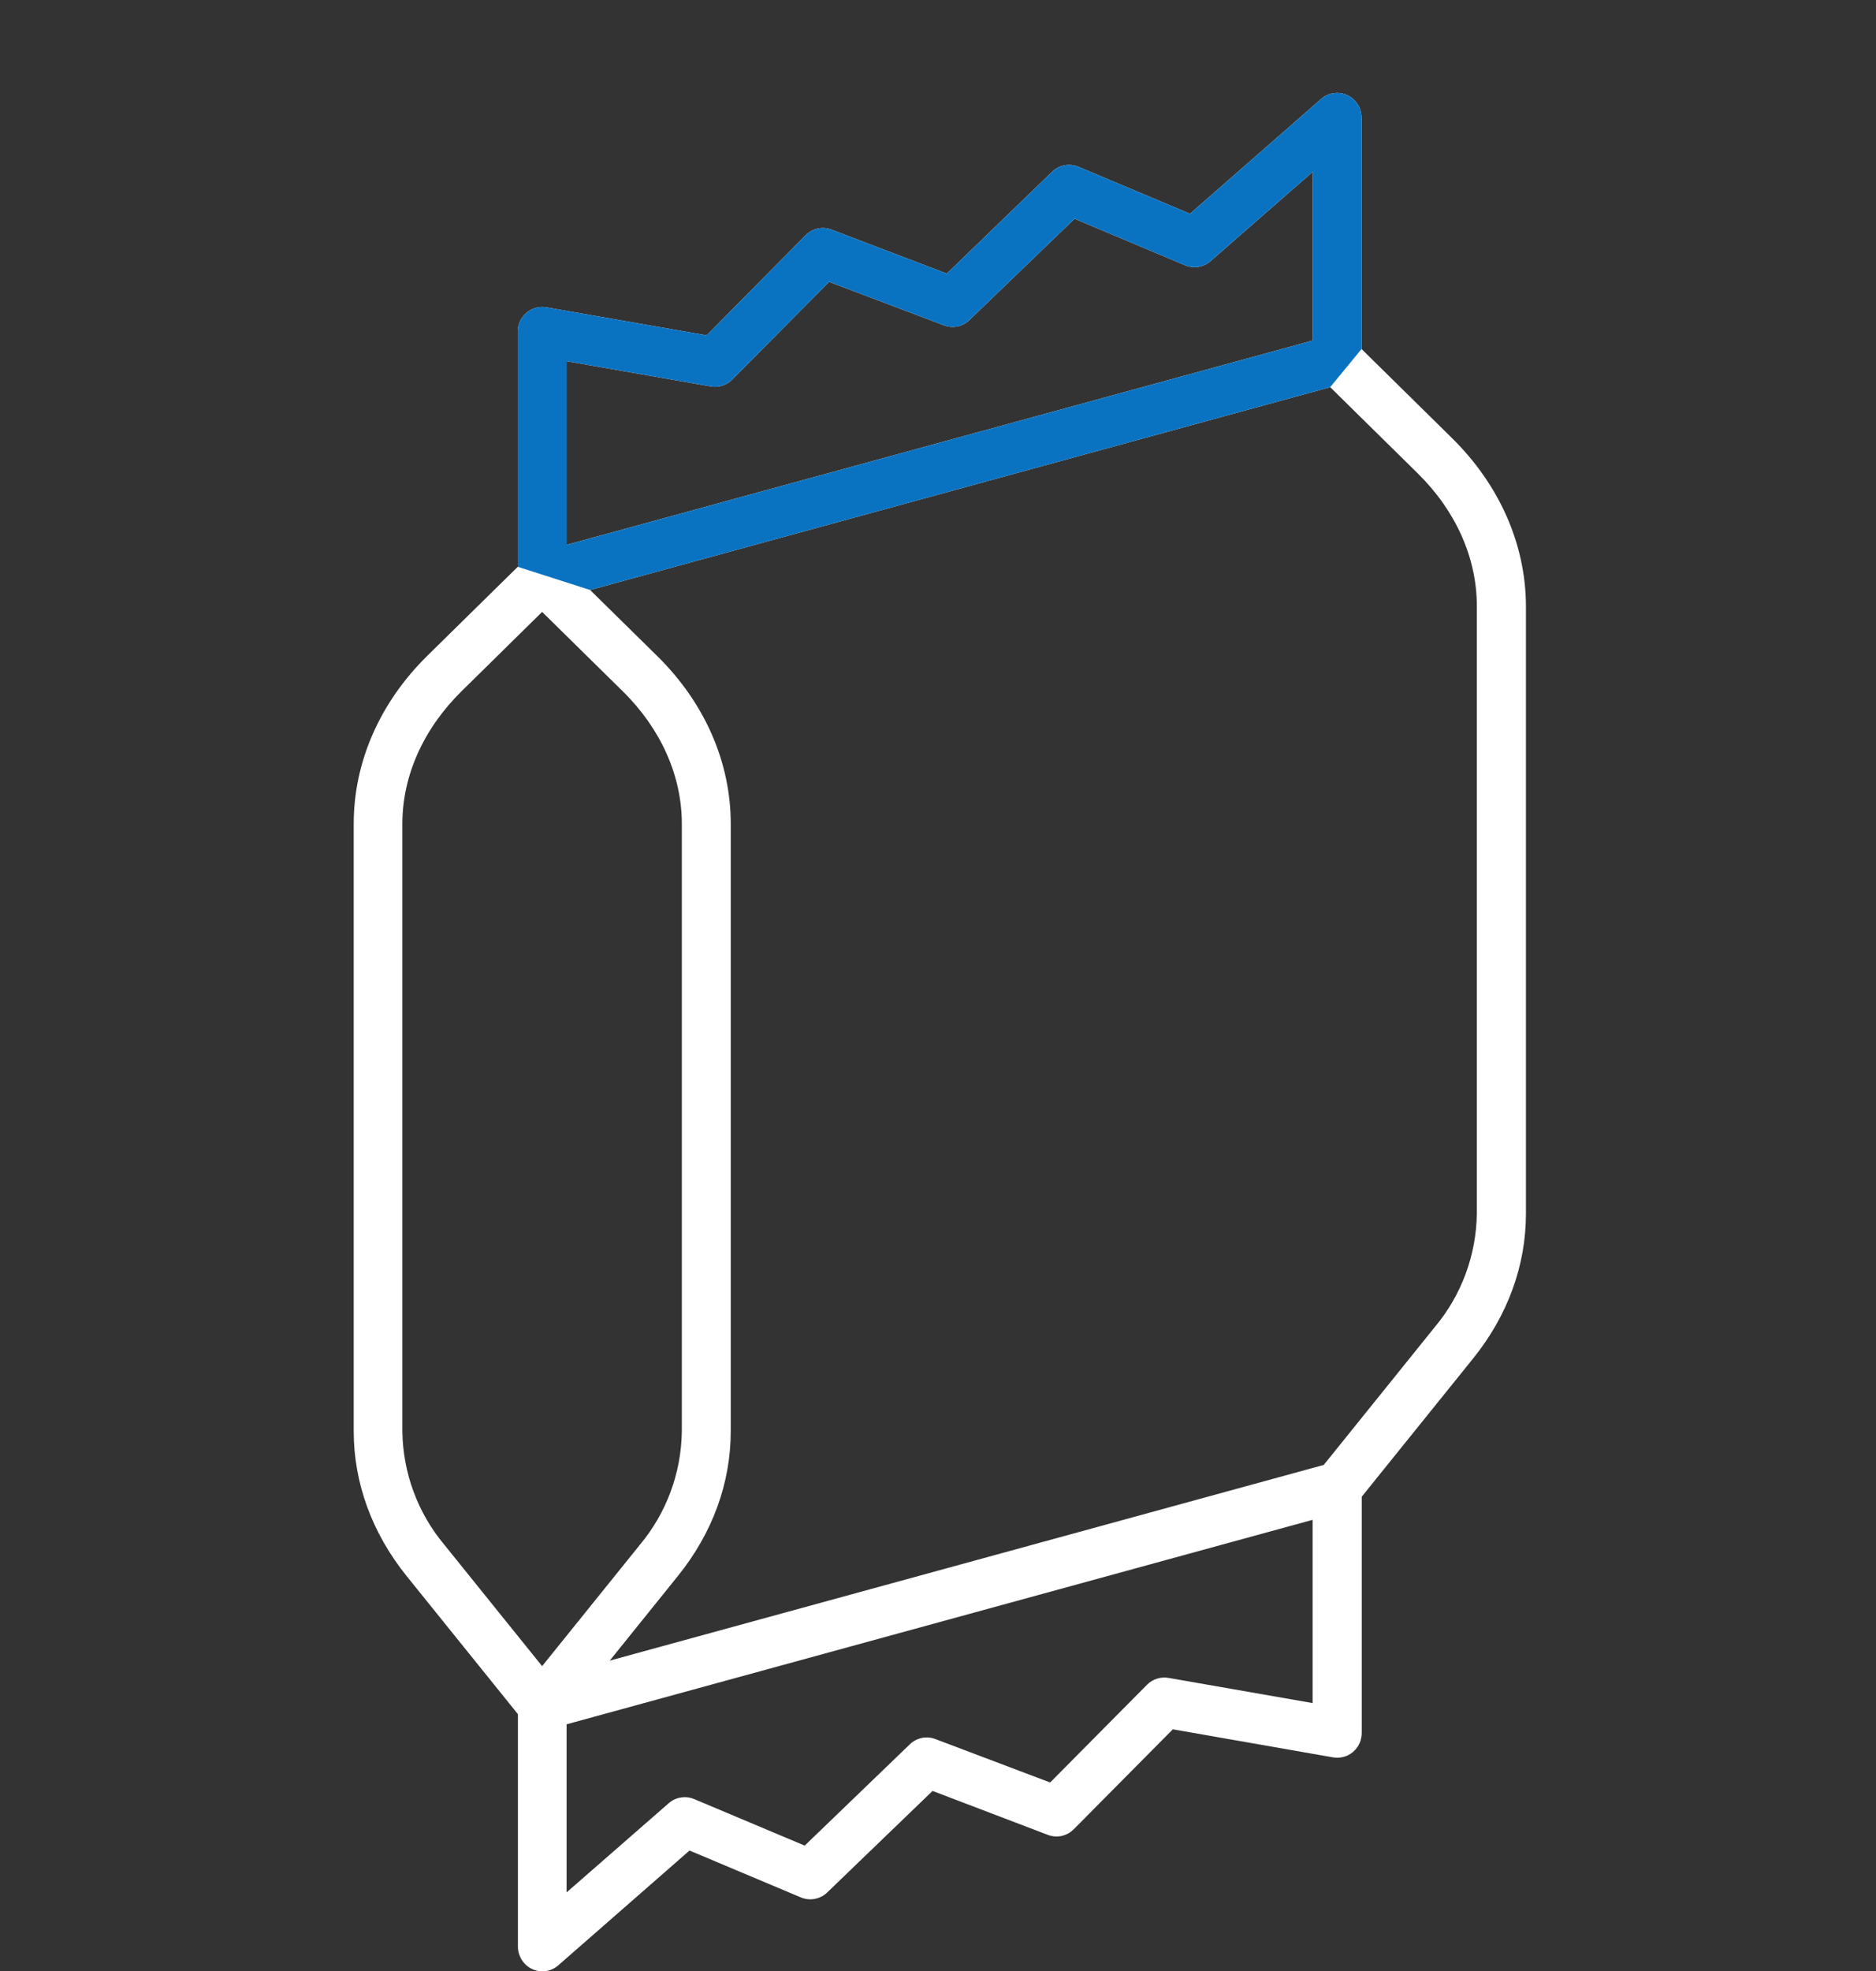
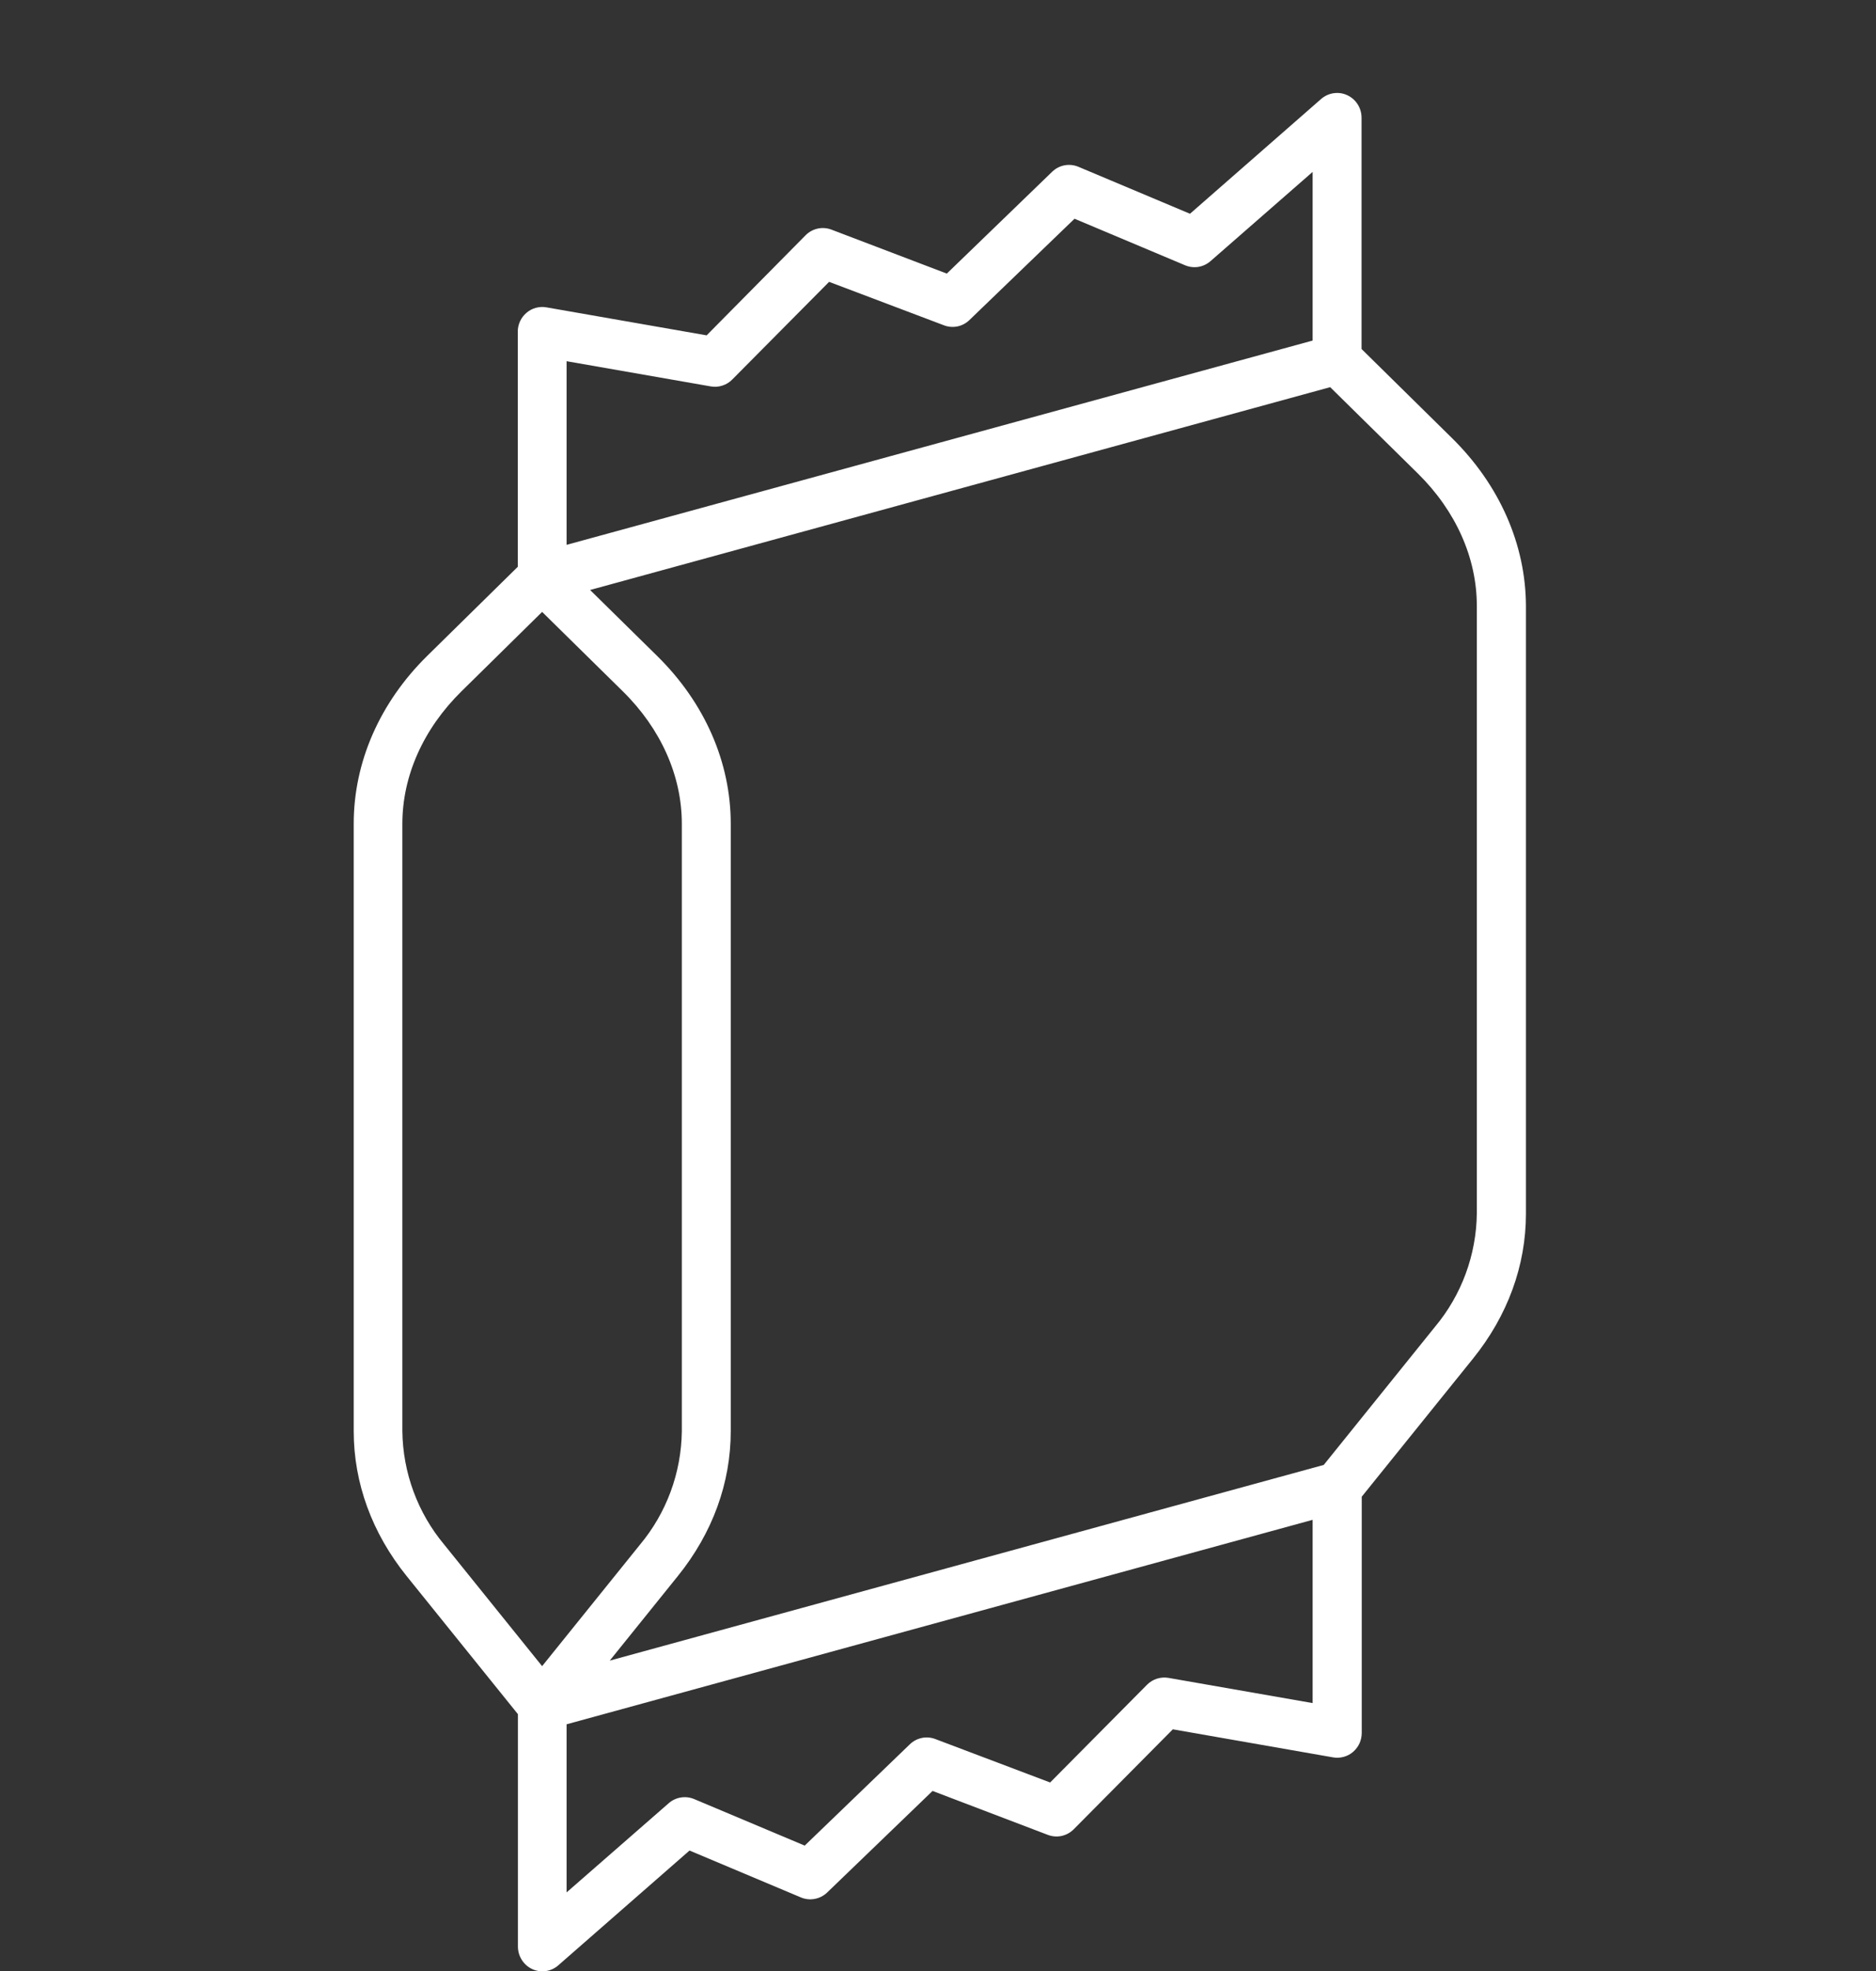
<svg xmlns="http://www.w3.org/2000/svg" width="40" height="42" viewBox="0 0 40 42" fill="none">
  <rect x="0" y="0" width="40" height="42" fill="#333333" stroke="none" />
  <path d="M30.958 9.334L29.031 7.437V2.51C29.031 2.408 29.003 2.309 28.949 2.224C28.895 2.139 28.818 2.071 28.727 2.029C28.637 1.986 28.536 1.972 28.437 1.986C28.338 2 28.245 2.043 28.169 2.109L25.373 4.555L22.998 3.556C22.905 3.516 22.802 3.504 22.702 3.522C22.602 3.54 22.51 3.587 22.436 3.658L20.188 5.83L17.73 4.894C17.637 4.858 17.534 4.849 17.436 4.871C17.337 4.892 17.247 4.942 17.176 5.014L15.067 7.146L11.649 6.549C11.574 6.536 11.498 6.54 11.424 6.56C11.351 6.58 11.283 6.616 11.225 6.666C11.167 6.715 11.12 6.777 11.088 6.847C11.056 6.917 11.039 6.993 11.04 7.069L11.04 12.078L9.112 13.973C8.096 14.972 7.542 16.242 7.542 17.551L7.542 30.497C7.542 31.601 7.932 32.668 8.67 33.584L11.043 36.527L11.043 41.479C11.043 41.58 11.072 41.679 11.126 41.764C11.18 41.849 11.257 41.917 11.347 41.959C11.438 42.001 11.539 42.016 11.638 42.002C11.737 41.987 11.829 41.945 11.905 41.878L14.702 39.433L17.076 40.432C17.169 40.471 17.27 40.482 17.369 40.464C17.468 40.446 17.559 40.4 17.633 40.331L19.884 38.163L22.341 39.099C22.435 39.135 22.537 39.143 22.636 39.122C22.734 39.1 22.824 39.051 22.895 38.979L25.007 36.85L28.425 37.448C28.5 37.461 28.577 37.457 28.65 37.437C28.724 37.417 28.792 37.381 28.85 37.331C28.908 37.281 28.955 37.219 28.987 37.15C29.018 37.08 29.035 37.004 29.035 36.926L29.035 31.893L31.408 28.95C32.147 28.034 32.536 26.967 32.536 25.863V12.912C32.532 11.603 31.973 10.332 30.958 9.334ZM12.081 7.697L15.155 8.234C15.237 8.249 15.322 8.243 15.401 8.217C15.481 8.192 15.553 8.148 15.612 8.088L17.678 6.006L20.127 6.932C20.218 6.967 20.318 6.975 20.414 6.956C20.51 6.936 20.598 6.889 20.669 6.821L22.911 4.661L25.269 5.653C25.358 5.69 25.456 5.702 25.552 5.687C25.647 5.671 25.736 5.629 25.81 5.565L27.988 3.663V7.257L12.081 11.61L12.081 7.697ZM8.579 30.497L8.579 17.554C8.579 16.534 9.027 15.531 9.838 14.733L11.559 13.039L13.281 14.733C14.092 15.531 14.538 16.534 14.538 17.554V30.497C14.527 31.384 14.211 32.239 13.645 32.916L11.559 35.504L9.473 32.916C8.906 32.239 8.59 31.384 8.579 30.497ZM24.914 35.754C24.832 35.74 24.747 35.746 24.668 35.771C24.589 35.796 24.516 35.841 24.457 35.9L22.391 37.983L19.942 37.057C19.85 37.022 19.751 37.014 19.655 37.034C19.559 37.054 19.471 37.1 19.4 37.169L17.158 39.328L14.8 38.336C14.711 38.299 14.613 38.287 14.517 38.303C14.422 38.318 14.332 38.36 14.259 38.424L12.081 40.325L12.081 36.743L27.988 32.386L27.988 36.291L24.914 35.754ZM31.489 25.854C31.479 26.741 31.163 27.597 30.596 28.274L28.225 31.216L13.001 35.386L14.453 33.584C15.192 32.668 15.581 31.601 15.581 30.497L15.581 17.554C15.581 16.244 15.027 14.975 14.01 13.976L12.582 12.572L28.362 8.25L30.234 10.092C31.042 10.889 31.489 11.89 31.489 12.912L31.489 25.854Z" fill="white" />
-   <path fill-rule="evenodd" clip-rule="evenodd" d="M29.031 7.437V2.51C29.031 2.408 29.003 2.309 28.949 2.224C28.895 2.139 28.818 2.071 28.727 2.029C28.637 1.986 28.536 1.972 28.437 1.986C28.338 2 28.245 2.043 28.169 2.109L25.373 4.555L22.998 3.556C22.905 3.516 22.802 3.504 22.702 3.522C22.602 3.54 22.51 3.587 22.436 3.658L20.188 5.83L17.73 4.894C17.637 4.858 17.534 4.849 17.436 4.871C17.337 4.892 17.247 4.942 17.176 5.014L15.067 7.146L11.649 6.549C11.574 6.536 11.498 6.54 11.424 6.56C11.351 6.58 11.283 6.616 11.225 6.666C11.167 6.715 11.12 6.777 11.088 6.847C11.056 6.917 11.039 6.993 11.039 7.069L11.039 12.078L12.582 12.572L28.362 8.25L29.031 7.437ZM15.155 8.234L12.081 7.697L12.081 11.61L27.988 7.257V3.663L25.81 5.565C25.736 5.629 25.647 5.671 25.552 5.687C25.456 5.702 25.358 5.69 25.268 5.653L22.911 4.661L20.669 6.821C20.598 6.889 20.51 6.936 20.414 6.956C20.318 6.975 20.218 6.967 20.127 6.932L17.678 6.006L15.612 8.088C15.553 8.148 15.481 8.192 15.401 8.217C15.322 8.243 15.237 8.249 15.155 8.234Z" fill="#0973C2" />
</svg>